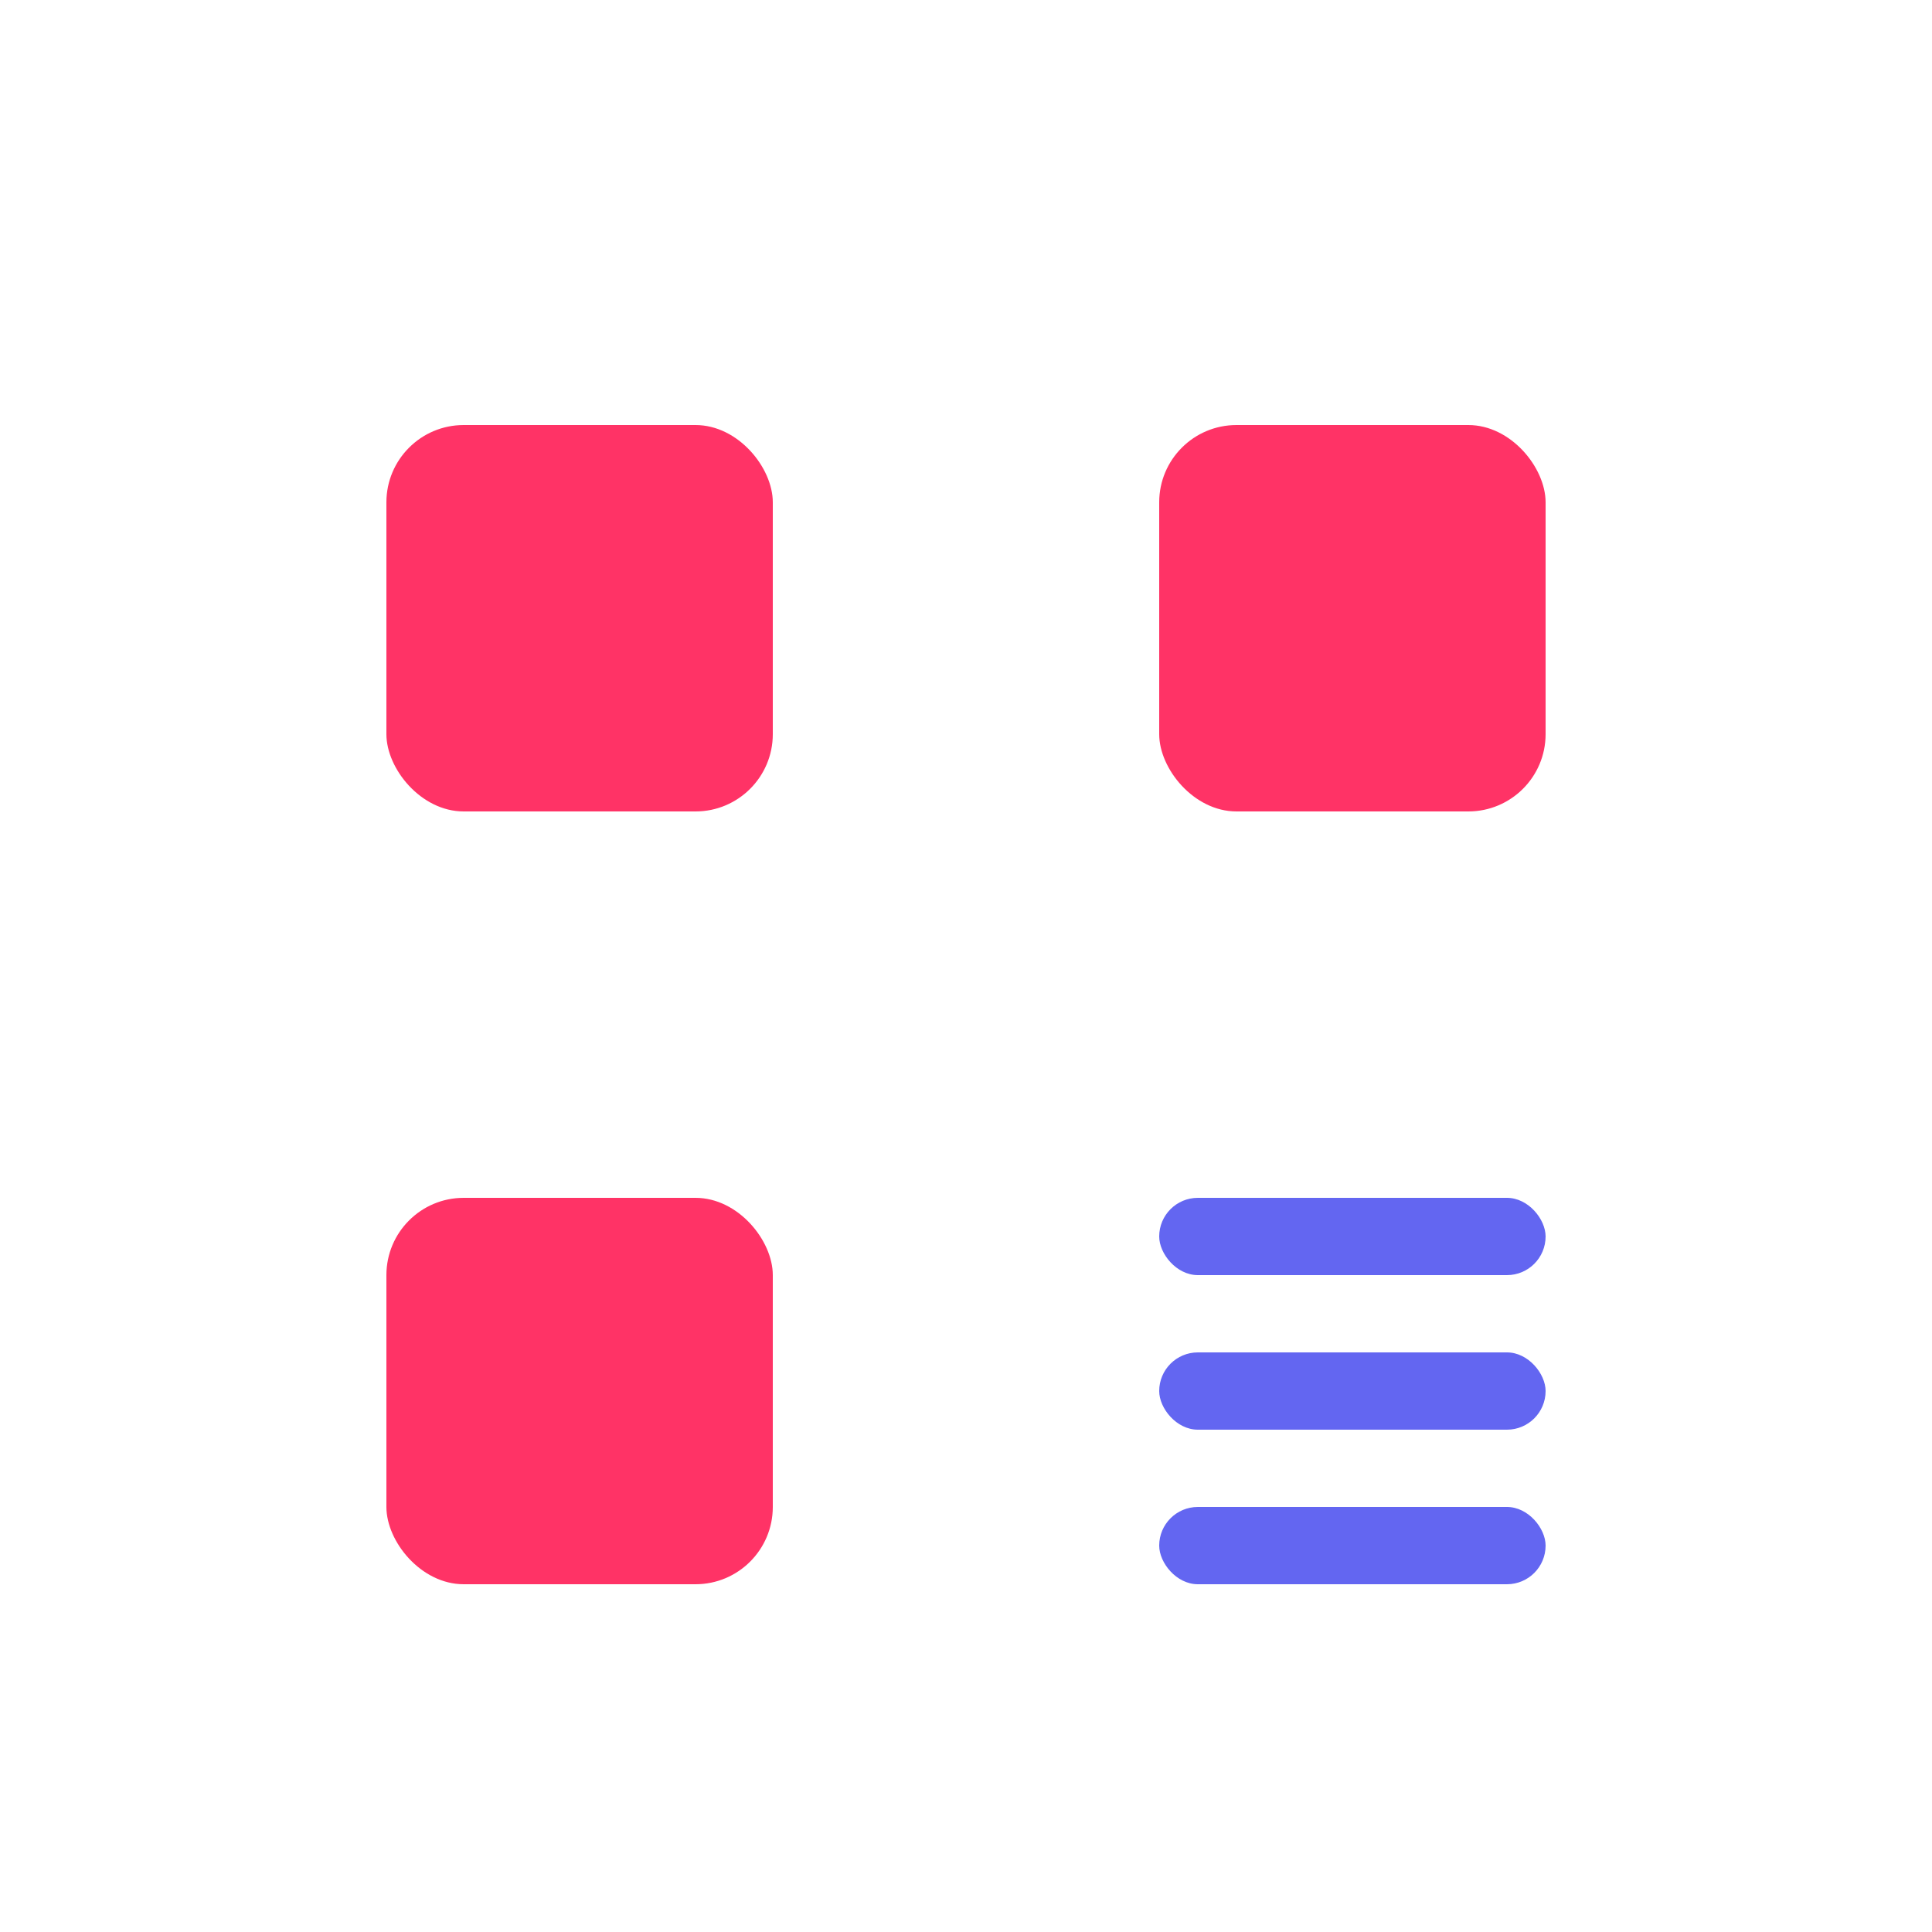
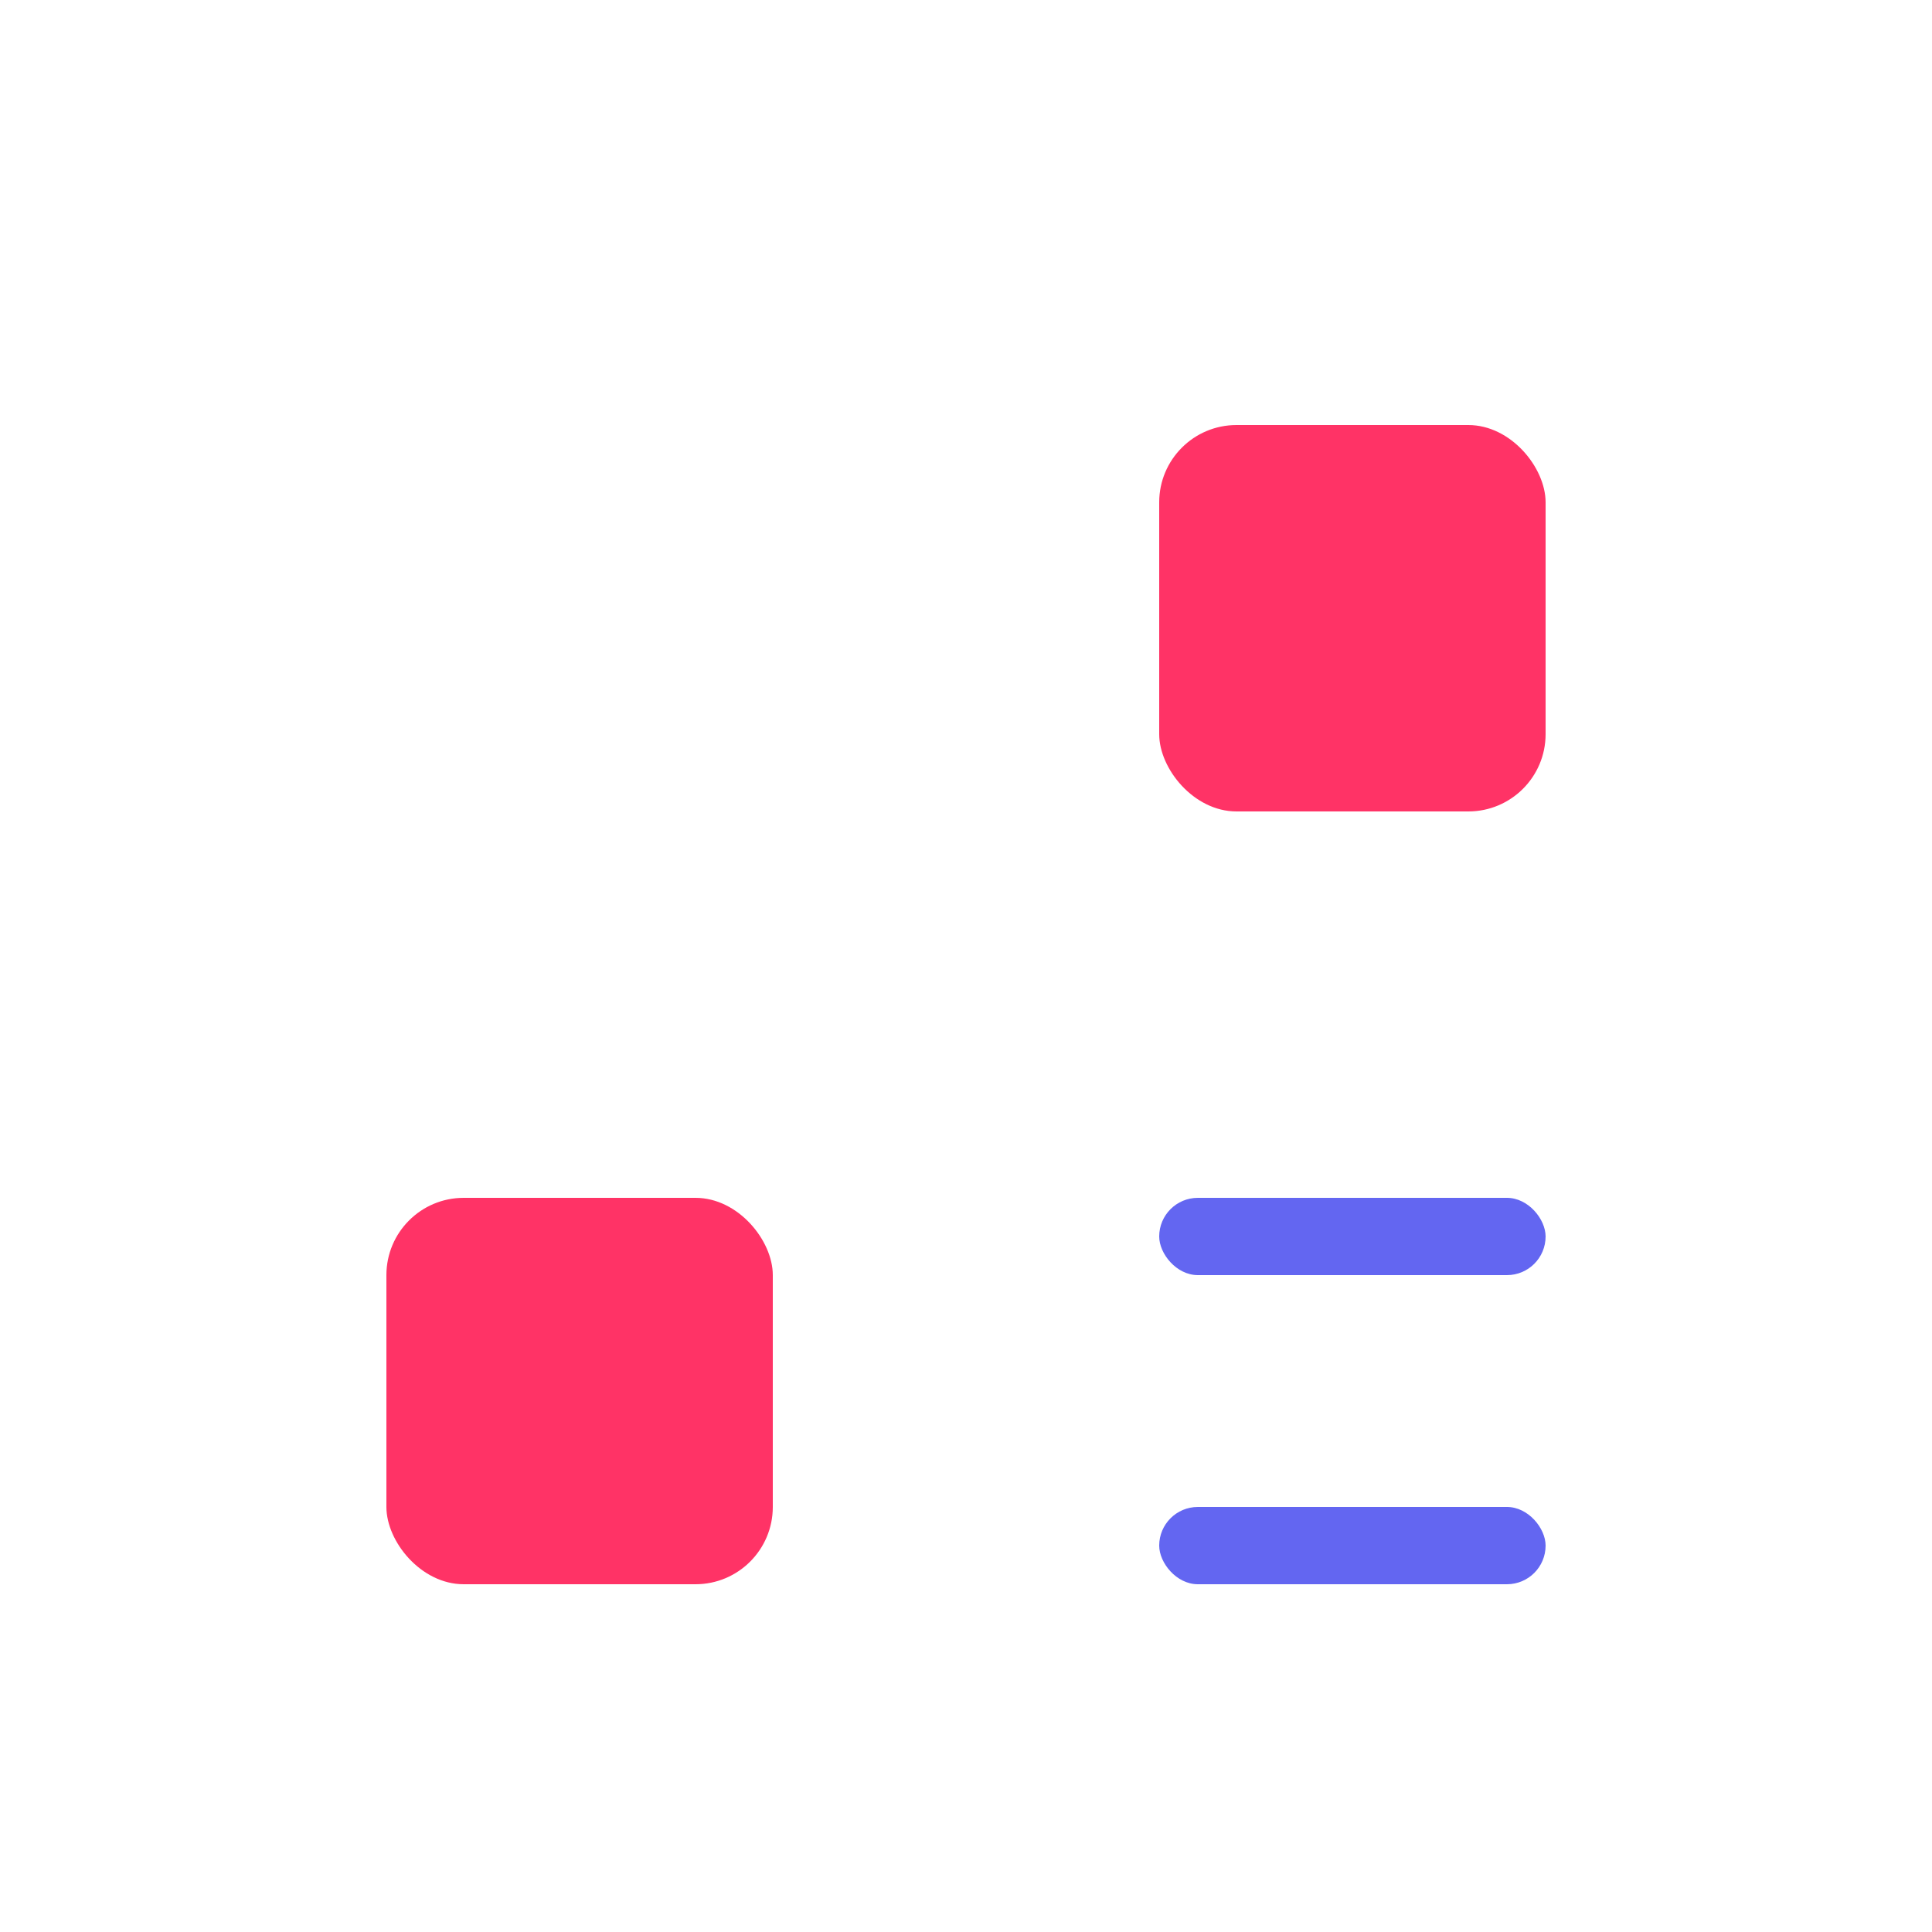
<svg xmlns="http://www.w3.org/2000/svg" width="200" height="200" viewBox="0 0 200 200" fill="none">
  <rect width="200" height="200" rx="16" fill="white" />
  <g filter="url(#shadow)">
-     <rect x="40" y="40" width="40" height="40" rx="8" fill="#FF3366" />
    <rect x="120" y="40" width="40" height="40" rx="8" fill="#FF3366" />
    <rect x="40" y="120" width="40" height="40" rx="8" fill="#FF3366" />
    <rect x="120" y="120" width="40" height="8" rx="4" fill="#6366F1" />
-     <rect x="120" y="136" width="40" height="8" rx="4" fill="#6366F1" />
    <rect x="120" y="152" width="40" height="8" rx="4" fill="#6366F1" />
  </g>
  <defs>
    <filter id="shadow" x="0" y="0" width="200" height="200" filterUnits="userSpaceOnUse" color-interpolation-filters="sRGB">
      <feFlood flood-opacity="0" result="BackgroundImageFix" />
      <feColorMatrix in="SourceAlpha" type="matrix" values="0 0 0 0 0 0 0 0 0 0 0 0 0 0 0 0 0 0 127 0" />
      <feOffset dy="4" />
      <feGaussianBlur stdDeviation="8" />
      <feColorMatrix type="matrix" values="0 0 0 0 0 0 0 0 0 0 0 0 0 0 0 0 0 0 0.1 0" />
      <feBlend mode="normal" in2="BackgroundImageFix" result="effect1_dropShadow" />
      <feBlend mode="normal" in="SourceGraphic" in2="effect1_dropShadow" result="shape" />
    </filter>
  </defs>
</svg>